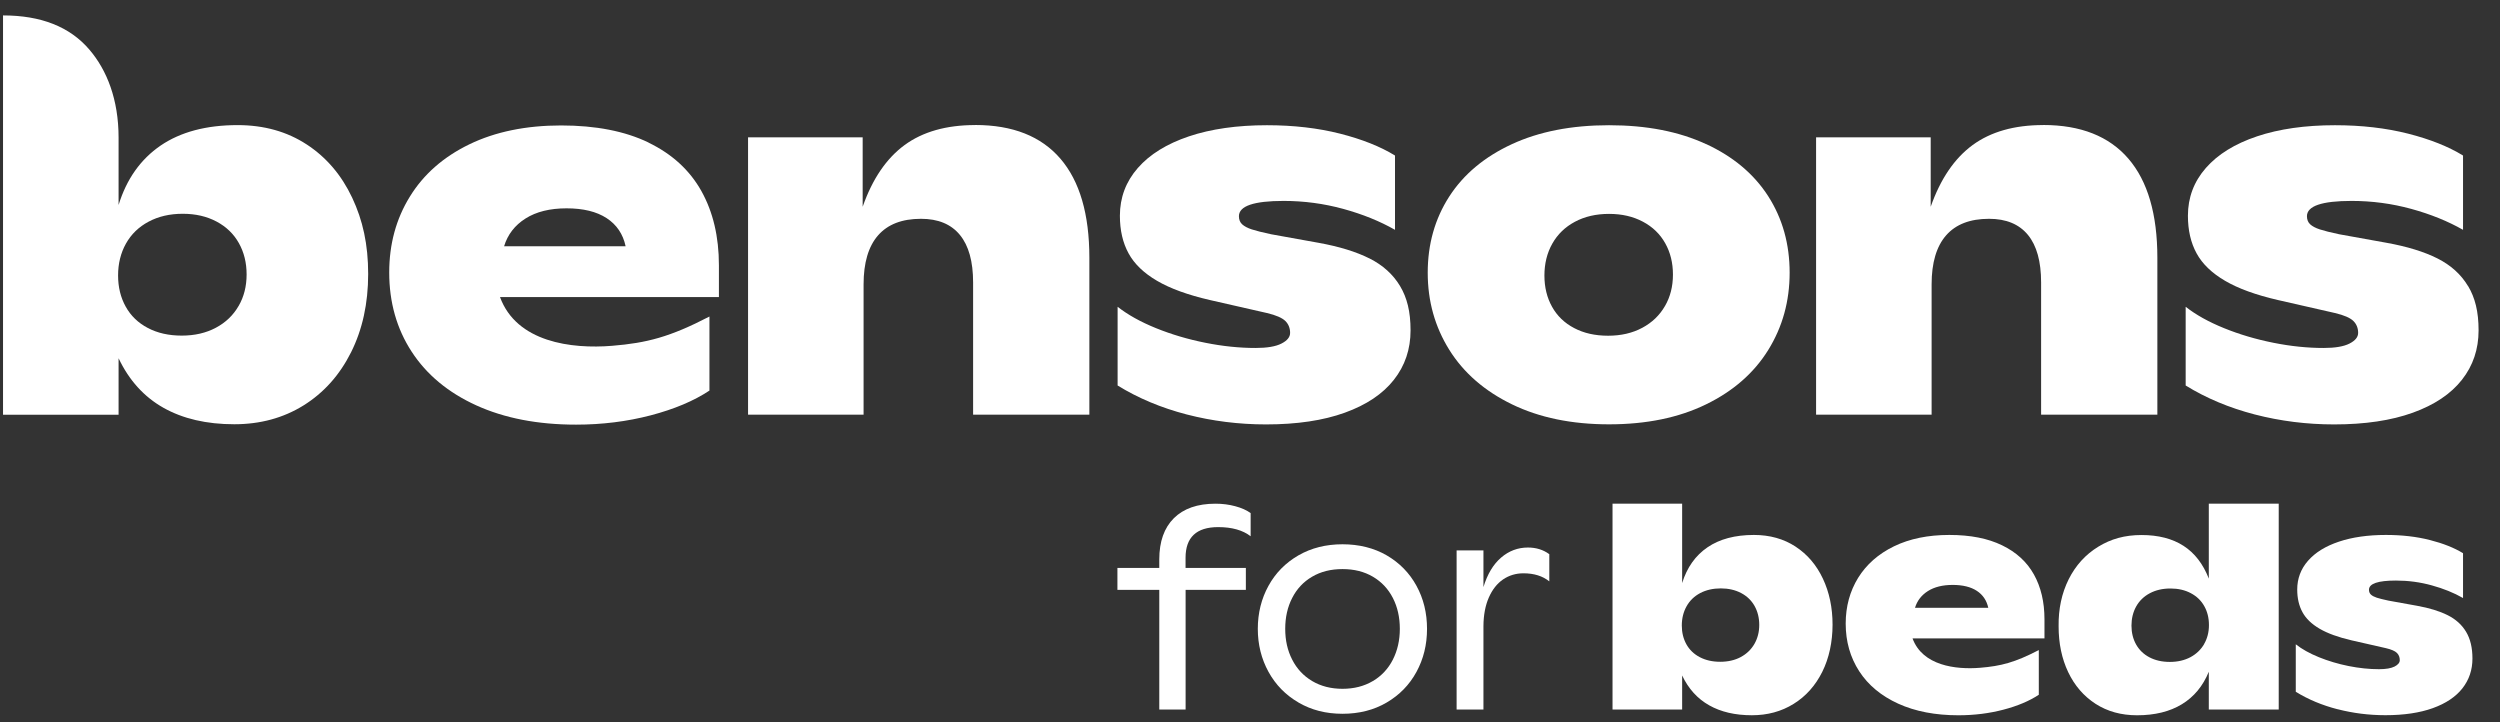
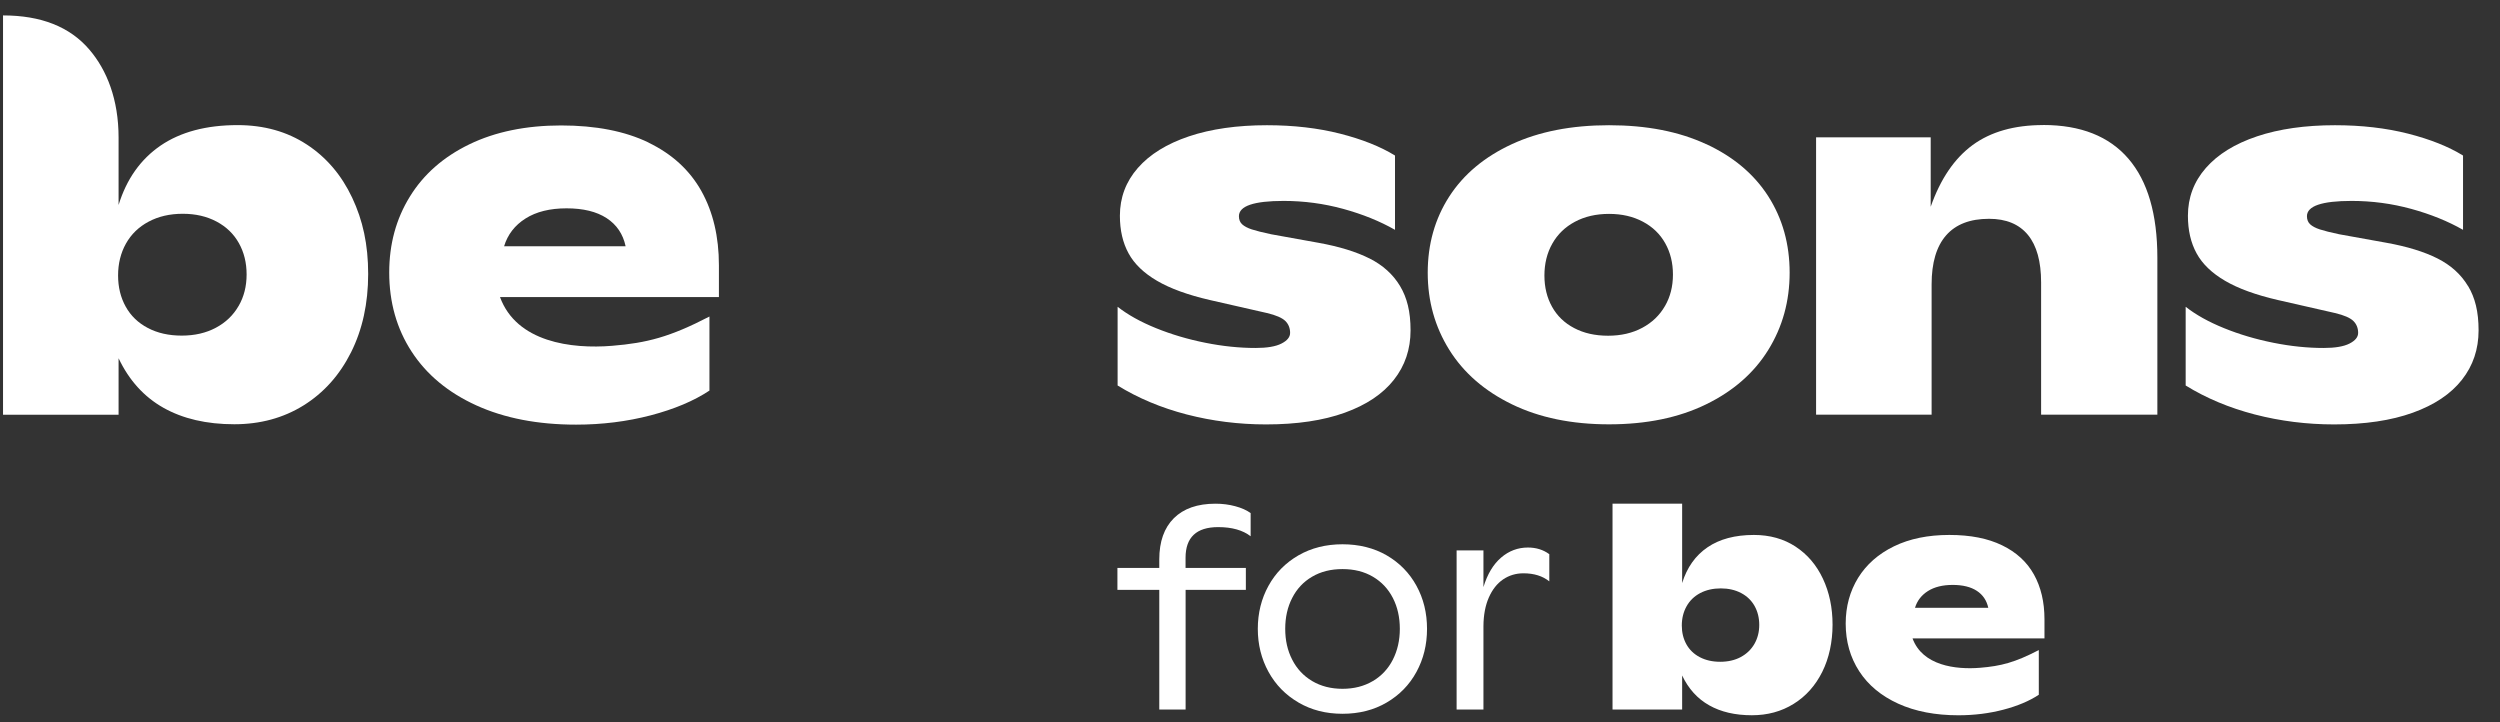
<svg xmlns="http://www.w3.org/2000/svg" width="90" height="26" viewBox="0 0 90 26" fill="none">
  <rect x="0" y="0" width="90" height="26" fill="#333333" stroke="none" />
  <path d="M8.59 11.014C8.398 11.348 8.126 11.61 7.772 11.798C7.419 11.987 7.009 12.082 6.543 12.082C6.076 12.082 5.668 11.99 5.322 11.807C4.974 11.625 4.708 11.369 4.526 11.04C4.343 10.712 4.251 10.338 4.251 9.914C4.251 9.491 4.346 9.105 4.535 8.768C4.724 8.432 4.994 8.169 5.348 7.981C5.701 7.792 6.11 7.696 6.577 7.696C7.044 7.696 7.445 7.79 7.795 7.976C8.146 8.162 8.413 8.42 8.599 8.751C8.785 9.082 8.878 9.458 8.878 9.881C8.878 10.304 8.783 10.682 8.591 11.014M11.042 5.201C10.333 4.737 9.504 4.504 8.554 4.504C7.425 4.504 6.502 4.75 5.781 5.241C5.062 5.734 4.557 6.446 4.269 7.379V4.956C4.269 3.582 3.85 2.523 3.214 1.782C2.512 0.963 1.477 0.555 0.109 0.555V14.93H4.269V12.897C4.646 13.691 5.186 14.287 5.885 14.681C6.586 15.075 7.435 15.273 8.436 15.273C9.369 15.273 10.2 15.047 10.929 14.594C11.657 14.14 12.226 13.504 12.637 12.685C13.048 11.865 13.254 10.925 13.254 9.863C13.254 8.801 13.062 7.931 12.678 7.116C12.294 6.302 11.749 5.663 11.04 5.199" fill="white" />
-   <path d="M35.108 4.502C34.069 4.502 33.221 4.742 32.565 5.222C31.91 5.703 31.406 6.443 31.056 7.443V4.943H26.93V14.929H31.089V10.237C31.089 9.459 31.263 8.871 31.61 8.474C31.958 8.076 32.473 7.877 33.156 7.877C33.772 7.877 34.239 8.07 34.556 8.457C34.874 8.844 35.032 9.415 35.032 10.17V14.929H39.217V9.277C39.217 7.711 38.87 6.522 38.175 5.713C37.48 4.905 36.457 4.5 35.108 4.5" fill="white" />
  <path d="M49.298 9.303C48.818 9.062 48.207 8.874 47.468 8.741L45.76 8.433C45.448 8.367 45.217 8.308 45.063 8.258C44.91 8.208 44.796 8.146 44.717 8.075C44.639 8.002 44.601 7.906 44.601 7.783C44.601 7.416 45.137 7.233 46.21 7.233C46.944 7.233 47.659 7.329 48.357 7.52C49.055 7.712 49.676 7.963 50.22 8.274V5.599C49.697 5.277 49.037 5.014 48.24 4.811C47.443 4.609 46.566 4.508 45.61 4.508C44.537 4.508 43.602 4.641 42.804 4.908C42.007 5.176 41.393 5.555 40.963 6.046C40.532 6.538 40.316 7.113 40.316 7.767C40.316 8.289 40.42 8.741 40.629 9.122C40.837 9.503 41.179 9.832 41.655 10.11C42.13 10.388 42.765 10.619 43.56 10.802L45.61 11.269C45.938 11.347 46.158 11.443 46.273 11.556C46.387 11.669 46.444 11.813 46.444 11.985C46.444 12.135 46.34 12.263 46.131 12.369C45.923 12.475 45.613 12.527 45.202 12.527C44.625 12.527 44.021 12.466 43.394 12.34C42.765 12.215 42.174 12.039 41.618 11.814C41.062 11.589 40.602 11.332 40.234 11.044V13.878C40.973 14.334 41.803 14.682 42.723 14.921C43.643 15.159 44.595 15.279 45.578 15.279C46.689 15.279 47.635 15.138 48.413 14.857C49.191 14.576 49.78 14.182 50.18 13.673C50.581 13.164 50.78 12.571 50.78 11.893C50.78 11.214 50.653 10.716 50.401 10.296C50.149 9.876 49.781 9.545 49.301 9.303" fill="white" />
  <path d="M59.938 11.018C59.746 11.352 59.474 11.613 59.12 11.802C58.767 11.991 58.357 12.086 57.891 12.086C57.424 12.086 57.017 11.994 56.67 11.811C56.322 11.629 56.056 11.372 55.874 11.044C55.691 10.716 55.599 10.341 55.599 9.918C55.599 9.495 55.692 9.108 55.883 8.771C56.072 8.436 56.342 8.173 56.696 7.984C57.049 7.795 57.459 7.7 57.925 7.7C58.392 7.7 58.792 7.794 59.143 7.98C59.494 8.166 59.761 8.424 59.947 8.755C60.133 9.086 60.226 9.462 60.226 9.885C60.226 10.308 60.131 10.686 59.939 11.018M61.418 5.188C60.441 4.734 59.276 4.508 57.925 4.508C56.575 4.508 55.408 4.736 54.425 5.191C53.441 5.647 52.69 6.274 52.173 7.075C51.657 7.875 51.398 8.79 51.398 9.817C51.398 10.844 51.657 11.764 52.173 12.592C52.69 13.42 53.441 14.075 54.429 14.555C55.416 15.035 56.581 15.276 57.925 15.276C59.27 15.276 60.433 15.037 61.414 14.559C62.394 14.082 63.142 13.429 63.656 12.6C64.17 11.772 64.427 10.844 64.427 9.815C64.427 8.787 64.17 7.865 63.656 7.064C63.142 6.263 62.396 5.638 61.418 5.185" fill="white" />
  <path d="M73.557 4.502C72.518 4.502 71.67 4.742 71.014 5.222C70.359 5.703 69.856 6.443 69.505 7.443V4.943H65.379V14.929H69.538V10.237C69.538 9.459 69.712 8.871 70.059 8.474C70.407 8.076 70.922 7.877 71.605 7.877C72.222 7.877 72.688 8.07 73.006 8.457C73.323 8.844 73.48 9.415 73.48 10.17V14.929H77.665V9.277C77.665 7.711 77.318 6.522 76.623 5.713C75.928 4.905 74.905 4.5 73.556 4.5" fill="white" />
  <path d="M88.847 10.296C88.595 9.876 88.228 9.545 87.747 9.303C87.267 9.062 86.656 8.874 85.918 8.741L84.209 8.433C83.897 8.367 83.665 8.308 83.512 8.258C83.36 8.208 83.243 8.146 83.166 8.075C83.088 8.002 83.05 7.906 83.05 7.783C83.05 7.416 83.586 7.233 84.659 7.233C85.393 7.233 86.108 7.329 86.806 7.52C87.502 7.712 88.125 7.963 88.669 8.274V5.599C88.146 5.277 87.486 5.014 86.69 4.811C85.892 4.609 85.016 4.508 84.059 4.508C82.987 4.508 82.051 4.641 81.254 4.908C80.456 5.176 79.842 5.555 79.412 6.046C78.981 6.538 78.765 7.111 78.765 7.767C78.765 8.289 78.869 8.741 79.078 9.122C79.286 9.503 79.628 9.832 80.104 10.11C80.578 10.388 81.214 10.619 82.009 10.802L84.059 11.269C84.387 11.347 84.608 11.443 84.722 11.556C84.836 11.669 84.893 11.813 84.893 11.985C84.893 12.135 84.789 12.263 84.581 12.369C84.372 12.475 84.062 12.527 83.651 12.527C83.073 12.527 82.47 12.466 81.843 12.34C81.214 12.215 80.622 12.039 80.067 11.814C79.511 11.589 79.051 11.332 78.684 11.044V13.878C79.422 14.334 80.252 14.682 81.172 14.921C82.092 15.159 83.044 15.279 84.028 15.279C85.139 15.279 86.084 15.138 86.862 14.857C87.64 14.576 88.229 14.182 88.629 13.673C89.03 13.164 89.229 12.571 89.229 11.893C89.229 11.214 89.102 10.716 88.85 10.296" fill="white" />
  <path d="M18.147 8.867C18.275 8.445 18.532 8.111 18.918 7.867C19.304 7.622 19.797 7.5 20.397 7.5C20.996 7.5 21.477 7.617 21.839 7.853C22.201 8.09 22.429 8.427 22.522 8.865H18.145L18.147 8.867ZM23.349 5.132C22.498 4.721 21.448 4.516 20.197 4.516C18.946 4.516 17.83 4.742 16.896 5.196C15.962 5.649 15.248 6.276 14.754 7.08C14.258 7.883 14.012 8.793 14.012 9.81C14.012 10.882 14.281 11.833 14.82 12.661C15.359 13.489 16.136 14.134 17.15 14.595C18.163 15.055 19.36 15.287 20.738 15.287C21.676 15.287 22.572 15.175 23.423 14.953C24.273 14.73 24.979 14.433 25.54 14.061V11.395C24.118 12.132 23.291 12.346 22.036 12.449C20.573 12.569 18.596 12.321 18 10.694H25.881V9.551C25.881 8.524 25.671 7.633 25.251 6.88C24.831 6.128 24.196 5.545 23.346 5.134" fill="white" />
  <path d="M62.666 23.654C62.88 23.54 63.043 23.381 63.159 23.181C63.274 22.98 63.333 22.752 63.333 22.498C63.333 22.244 63.277 22.016 63.165 21.816C63.053 21.617 62.892 21.461 62.68 21.349C62.468 21.238 62.224 21.182 61.947 21.182C61.671 21.182 61.419 21.239 61.205 21.352C60.992 21.466 60.829 21.624 60.716 21.827C60.603 22.029 60.545 22.261 60.545 22.517C60.545 22.774 60.601 22.998 60.711 23.196C60.822 23.394 60.982 23.548 61.192 23.658C61.402 23.768 61.647 23.824 61.928 23.824C62.209 23.824 62.456 23.767 62.668 23.654M64.638 19.677C65.066 19.956 65.394 20.342 65.625 20.833C65.856 21.324 65.972 21.875 65.972 22.489C65.972 23.102 65.848 23.696 65.6 24.19C65.353 24.684 65.01 25.068 64.57 25.34C64.132 25.613 63.63 25.749 63.068 25.749C62.465 25.749 61.953 25.63 61.532 25.392C61.11 25.155 60.784 24.796 60.557 24.317V25.544H58.051V18.133H60.557V20.991C60.731 20.429 61.036 19.999 61.47 19.703C61.904 19.407 62.461 19.258 63.141 19.258C63.714 19.258 64.213 19.399 64.641 19.678" fill="white" />
-   <path d="M84.149 25.532C83.594 25.389 83.094 25.179 82.648 24.904V23.195C82.869 23.369 83.147 23.524 83.482 23.66C83.818 23.796 84.174 23.902 84.552 23.978C84.93 24.053 85.294 24.091 85.643 24.091C85.891 24.091 86.078 24.059 86.204 23.996C86.329 23.932 86.392 23.855 86.392 23.765C86.392 23.66 86.358 23.574 86.29 23.506C86.222 23.437 86.087 23.379 85.891 23.333L84.655 23.052C84.176 22.941 83.794 22.802 83.507 22.635C83.219 22.467 83.014 22.269 82.889 22.039C82.763 21.81 82.7 21.538 82.7 21.223C82.7 20.828 82.83 20.482 83.09 20.186C83.35 19.889 83.72 19.661 84.2 19.5C84.68 19.339 85.244 19.258 85.891 19.258C86.466 19.258 86.995 19.318 87.476 19.441C87.956 19.563 88.353 19.722 88.669 19.915V21.529C88.341 21.341 87.967 21.19 87.547 21.074C87.127 20.957 86.695 20.9 86.253 20.9C85.607 20.9 85.283 21.01 85.283 21.231C85.283 21.305 85.308 21.364 85.354 21.406C85.401 21.45 85.471 21.486 85.563 21.517C85.655 21.547 85.796 21.581 85.983 21.622L87.013 21.808C87.459 21.888 87.826 22.002 88.116 22.147C88.406 22.292 88.627 22.491 88.779 22.745C88.932 22.999 89.008 23.319 89.008 23.707C89.008 24.117 88.887 24.473 88.647 24.78C88.405 25.087 88.05 25.324 87.581 25.493C87.112 25.662 86.543 25.747 85.873 25.747C85.28 25.747 84.706 25.674 84.152 25.531" fill="white" />
  <path d="M69.405 21.278C69.172 21.426 69.017 21.627 68.94 21.881H71.578C71.52 21.616 71.383 21.412 71.165 21.27C70.948 21.128 70.658 21.057 70.296 21.057C69.935 21.057 69.638 21.131 69.405 21.278ZM73.397 23.404V25.011C73.058 25.235 72.634 25.415 72.12 25.549C71.608 25.683 71.069 25.75 70.502 25.75C69.671 25.75 68.95 25.611 68.338 25.333C67.727 25.055 67.258 24.667 66.933 24.167C66.609 23.668 66.445 23.095 66.445 22.449C66.445 21.835 66.595 21.287 66.892 20.803C67.192 20.32 67.621 19.941 68.184 19.667C68.746 19.394 69.41 19.258 70.174 19.258C70.939 19.258 71.561 19.382 72.073 19.63C72.585 19.877 72.969 20.228 73.222 20.683C73.474 21.136 73.601 21.674 73.601 22.293V22.982H68.851C69.21 23.963 70.402 24.112 71.283 24.04C72.04 23.978 72.537 23.848 73.394 23.404" fill="white" />
  <path d="M42.682 20.446H44.851V21.236H42.682V25.542H41.734V21.236H40.227V20.446H41.734V20.142C41.734 19.497 41.91 19.002 42.26 18.654C42.611 18.307 43.109 18.133 43.757 18.133C44.007 18.133 44.244 18.163 44.469 18.224C44.694 18.284 44.88 18.367 45.023 18.471V19.305C44.739 19.086 44.35 18.976 43.854 18.976C43.072 18.976 42.68 19.345 42.68 20.08V20.444L42.682 20.446Z" fill="white" />
  <path d="M49.424 24.518C49.737 24.332 49.977 24.073 50.143 23.747C50.309 23.419 50.394 23.051 50.394 22.638C50.394 22.226 50.311 21.852 50.143 21.526C49.975 21.2 49.737 20.946 49.425 20.762C49.114 20.579 48.75 20.487 48.33 20.487C47.91 20.487 47.546 20.579 47.235 20.762C46.923 20.945 46.685 21.2 46.519 21.526C46.351 21.852 46.268 22.223 46.268 22.638C46.268 23.054 46.351 23.421 46.519 23.747C46.686 24.075 46.925 24.332 47.238 24.518C47.551 24.703 47.915 24.797 48.33 24.797C48.746 24.797 49.11 24.703 49.422 24.518M46.747 25.291C46.283 25.021 45.923 24.654 45.666 24.187C45.41 23.72 45.281 23.205 45.281 22.638C45.281 22.072 45.41 21.552 45.665 21.09C45.92 20.626 46.28 20.262 46.742 19.994C47.206 19.727 47.735 19.594 48.33 19.594C48.925 19.594 49.463 19.727 49.923 19.994C50.382 20.262 50.74 20.626 50.992 21.087C51.246 21.549 51.373 22.066 51.373 22.638C51.373 23.211 51.246 23.724 50.992 24.19C50.739 24.655 50.38 25.022 49.92 25.291C49.459 25.562 48.927 25.696 48.329 25.696C47.73 25.696 47.208 25.56 46.745 25.291" fill="white" />
  <path d="M55.775 19.951V20.929C55.533 20.735 55.222 20.639 54.843 20.639C54.571 20.639 54.328 20.713 54.111 20.859C53.895 21.007 53.725 21.223 53.598 21.51C53.472 21.796 53.407 22.139 53.404 22.539V25.544H52.438V19.815H53.404V21.136C53.545 20.67 53.757 20.317 54.038 20.075C54.319 19.833 54.642 19.711 55.004 19.711C55.302 19.711 55.559 19.791 55.775 19.951Z" fill="white" />
-   <path d="M79.517 18.136V20.83C79.313 20.304 79.01 19.911 78.608 19.651C78.206 19.391 77.701 19.261 77.095 19.261C76.489 19.261 75.992 19.402 75.535 19.683C75.077 19.964 74.723 20.355 74.472 20.855C74.222 21.357 74.101 21.922 74.11 22.55C74.11 23.164 74.225 23.712 74.454 24.196C74.684 24.679 75.012 25.06 75.439 25.337C75.867 25.613 76.364 25.75 76.934 25.75C77.574 25.75 78.111 25.618 78.547 25.353C78.982 25.089 79.306 24.699 79.517 24.182V25.544H82.034V18.133H79.517V18.136ZM79.35 23.185C79.233 23.386 79.07 23.543 78.857 23.658C78.644 23.771 78.398 23.829 78.115 23.829C77.833 23.829 77.588 23.773 77.379 23.663C77.169 23.552 77.011 23.398 76.899 23.2C76.789 23.002 76.733 22.777 76.733 22.522C76.733 22.267 76.79 22.034 76.903 21.831C77.017 21.629 77.18 21.47 77.393 21.357C77.606 21.244 77.852 21.186 78.135 21.186C78.417 21.186 78.657 21.242 78.869 21.354C79.081 21.466 79.242 21.621 79.354 21.821C79.466 22.02 79.522 22.247 79.522 22.502C79.522 22.758 79.464 22.984 79.348 23.185H79.35Z" fill="white" />
</svg>